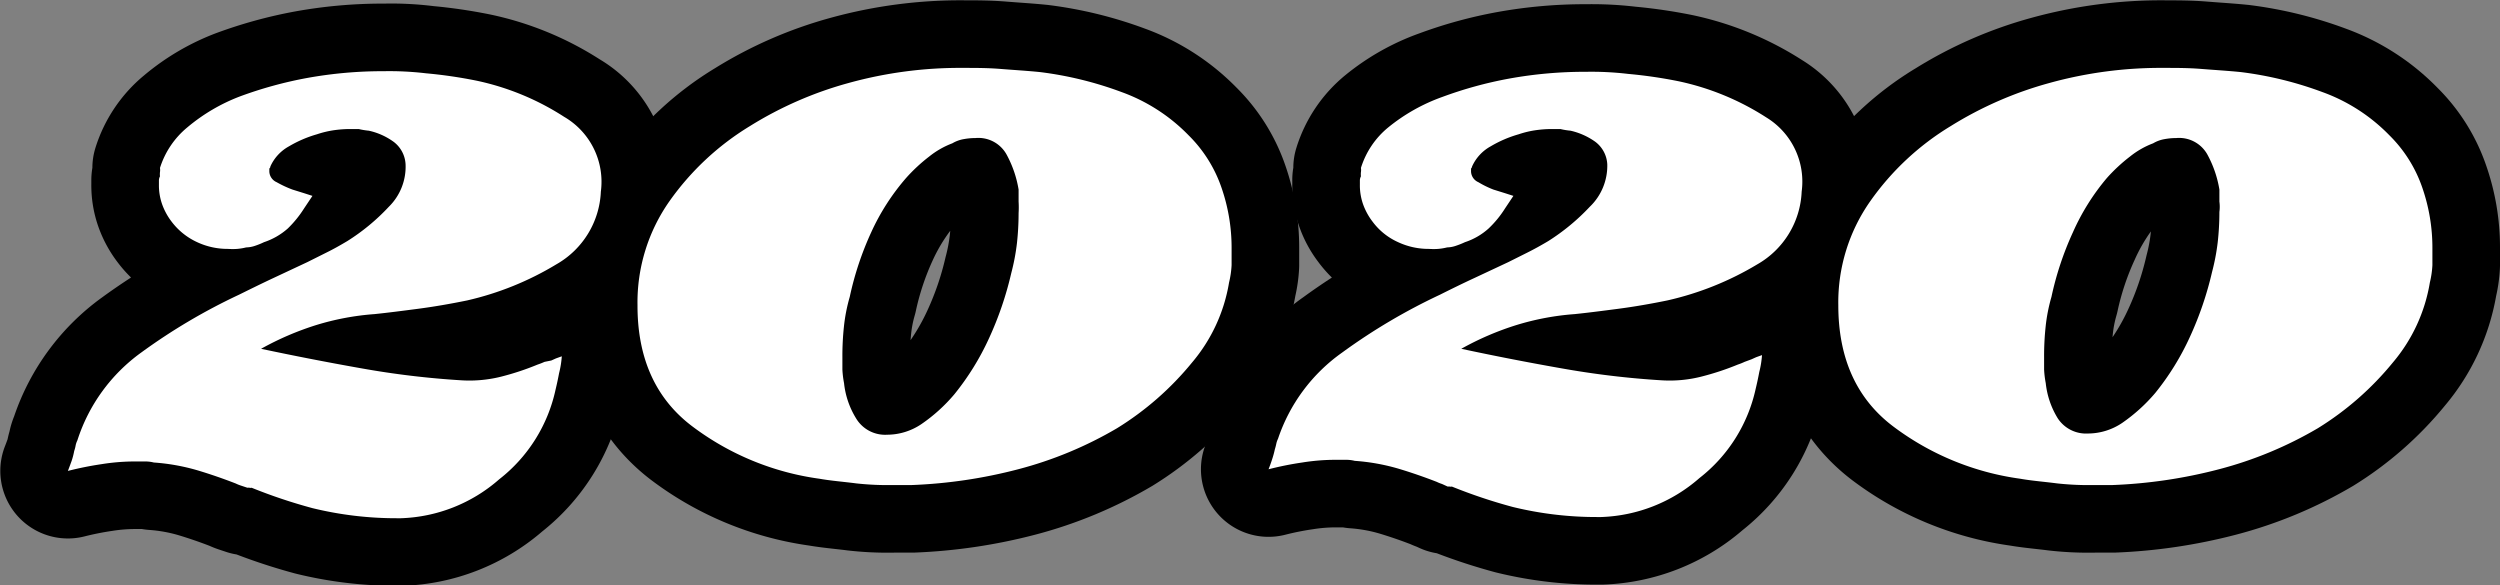
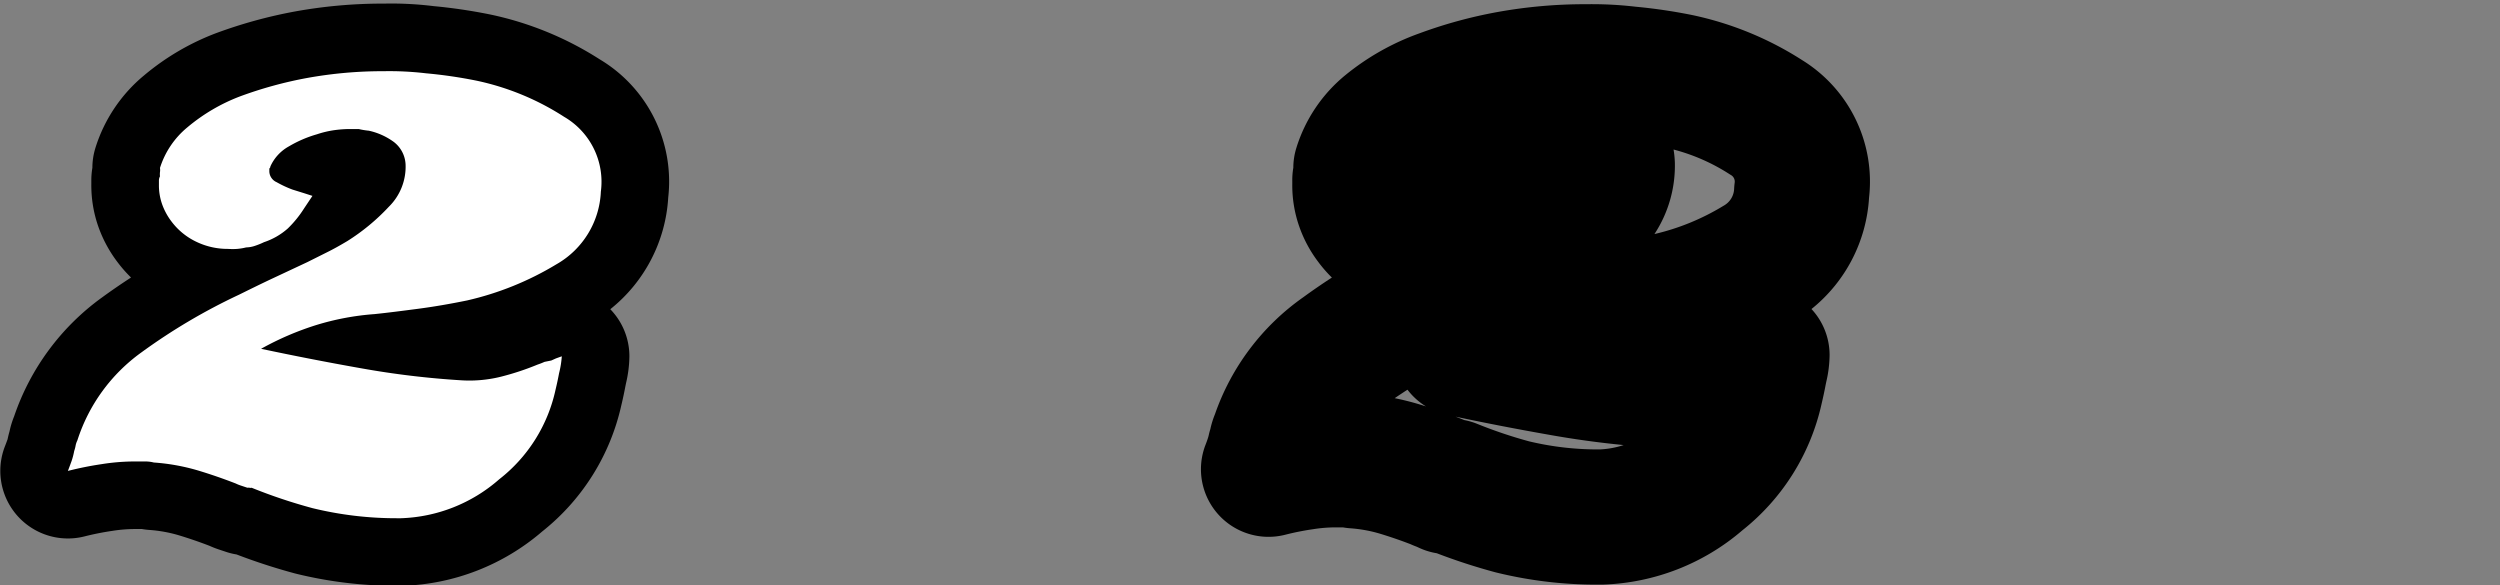
<svg xmlns="http://www.w3.org/2000/svg" viewBox="0 0 166.43 38.96">
  <rect x="0" y="0" width="166.43" height="38.96" fill="#808080" stroke="none" />
  <defs>
    <style>.a{fill:#fff;}</style>
  </defs>
  <path d="M26.381,39a28.063,28.063,0,0,1-6.638-.798c-.033-.009-.066-.017-.099-.025a39.629,39.629,0,0,1-3.896-1.266,4.421,4.421,0,0,1-.697-.171l-.42-.14a6.575,6.575,0,0,1-.686-.265c-.687-.264-1.38-.501-2.062-.707a9.211,9.211,0,0,0-1.955-.35,4.661,4.661,0,0,1-.48-.06H9a9.62,9.62,0,0,0-1.52.123,18.288,18.288,0,0,0-1.852.368A4.5,4.5,0,0,1,.33,29.709c.062-.158.118-.311.174-.464l.017-.079c.027-.127.067-.289.111-.438.006-.032.013-.064.021-.096a5.911,5.911,0,0,1,.288-.916,16.174,16.174,0,0,1,5.829-7.898q.955-.696,1.953-1.343a8.919,8.919,0,0,1-.897-1.02A8.681,8.681,0,0,1,6.55,15.097a8.304,8.304,0,0,1-.47-2.853l0-.225a4.906,4.906,0,0,1,.07-.847,4.503,4.503,0,0,1,.208-1.345,10.207,10.207,0,0,1,3.249-4.82,16.558,16.558,0,0,1,4.76-2.793A31.726,31.726,0,0,1,19.636.764,32.738,32.738,0,0,1,25.574.24a22.926,22.926,0,0,1,3.277.166A35.578,35.578,0,0,1,32.612.96,21.836,21.836,0,0,1,39.924,3.95a9.473,9.473,0,0,1,4.561,9.201,10.281,10.281,0,0,1-3.857,7.434A4.5,4.5,0,0,1,41.9,23.72a8.091,8.091,0,0,1-.221,1.776l-.037.178c-.082.433-.174.87-.277,1.298a14.846,14.846,0,0,1-5.266,8.407,14.962,14.962,0,0,1-9.261,3.619c-.049.001-.098.002-.147.002h-.309ZM9.645,35.22a.255.255,0,0,0,.039,0Zm12.281-5.75a18.987,18.987,0,0,0,4.46.53h.22a5.923,5.923,0,0,0,1.765-.352c-1.737-.165-3.468-.402-5.171-.71-2.253-.399-4.532-.844-6.756-1.317a4.495,4.495,0,0,1-2.661-1.698q-.512.327-1.009.671.85.165,1.683.411,1.455.438,2.876.992l.041.016a4.497,4.497,0,0,1,1.065.286A30.536,30.536,0,0,0,21.926,29.47ZM.54,29.145l-.003.008Zm.16-.634v0Zm14.77-.355-.005.002Zm2.419,0h0ZM31.406,9.919a6.628,6.628,0,0,1,.089.797,8.296,8.296,0,0,1-1.33,4.882l.029-.006a15.487,15.487,0,0,0,4.523-1.851c.035-.021.071-.042.106-.062a1.343,1.343,0,0,0,.681-1.115q.009-.2.035-.399a.499.499,0,0,0-.245-.497c-.06-.036-.12-.072-.179-.11A12.813,12.813,0,0,0,31.406,9.919Z" />
-   <path d="M60.71,36.79H59.52a23.262,23.262,0,0,1-3.106-.148c-.269-.035-.54-.065-.809-.095-.594-.066-1.178-.133-1.749-.23A22.709,22.709,0,0,1,43.408,31.999c-2.5-1.877-5.48-5.428-5.468-11.688a16.041,16.041,0,0,1,2.949-9.51,22.375,22.375,0,0,1,6.707-6.258,29.19,29.19,0,0,1,7.731-3.365A32.533,32.533,0,0,1,64.178.02c.807.001,1.764,0,2.807.085l.893.068c.602.043,1.21.088,1.824.15.036.003.071.007.106.012a28.576,28.576,0,0,1,6.435,1.579A16.389,16.389,0,0,1,82.344,5.86a13.465,13.465,0,0,1,3.234,5.185,16.651,16.651,0,0,1,.912,5.458V17.65q0,.118-.006.236a10.834,10.834,0,0,1-.252,1.818,15.505,15.505,0,0,1-3.411,7.302,24.446,24.446,0,0,1-6.1,5.335,30.505,30.505,0,0,1-7.805,3.254,37.427,37.427,0,0,1-8.033,1.192Q60.796,36.79,60.71,36.79ZM55.645,10.539a20.26,20.26,0,0,0-3.338,1.672,13.487,13.487,0,0,0-4.062,3.775A7.16,7.16,0,0,0,46.94,20.246c-.005,2.799.998,3.899,1.871,4.555a13.674,13.674,0,0,0,2.972,1.695c-.02-.127-.038-.255-.053-.383l-.015-.095A8.554,8.554,0,0,1,51.58,24.6v-.84a23.037,23.037,0,0,1,.124-2.47,15.859,15.859,0,0,1,.498-2.624,25.247,25.247,0,0,1,1.709-5.085A19.401,19.401,0,0,1,55.645,10.539Zm16.043,8.731a26.936,26.936,0,0,1-1.749,5.108q-.399.876-.877,1.72a21.204,21.204,0,0,0,3.016-1.468,15.351,15.351,0,0,0,3.795-3.347c.017-.02.035-.042.052-.062A6.504,6.504,0,0,0,77.38,18.078c.018-.114.042-.228.069-.34a1.739,1.739,0,0,0,.041-.242V16.5a7.694,7.694,0,0,0-.423-2.528,4.544,4.544,0,0,0-1.105-1.766,7.499,7.499,0,0,0-2.823-1.844q-.695-.259-1.397-.464a11.774,11.774,0,0,1,.509,1.996,4.479,4.479,0,0,1,.059.727v.685c.015.336.015.674-.001,1.009a23.041,23.041,0,0,1-.136,2.366A19.097,19.097,0,0,1,71.689,19.27Zm-10.88,6.197.01.018ZM63.26,15.363a10.565,10.565,0,0,0-1.166,1.963,16.254,16.254,0,0,0-1.125,3.378c-.022.103-.048.206-.078.308a6.879,6.879,0,0,0-.235,1.207q-.022.212-.038.425a13.145,13.145,0,0,0,1.135-2.007,17.981,17.981,0,0,0,1.181-3.459c.011-.046.022-.093.035-.139a9.977,9.977,0,0,0,.261-1.376Q63.247,15.515,63.26,15.363Z" />
  <path d="M106.267,38.92a28.004,28.004,0,0,1-6.623-.798c-.033-.009-.067-.017-.1-.025a39.501,39.501,0,0,1-3.894-1.266,4.518,4.518,0,0,1-1.157-.352l-.178-.082c-.145-.054-.287-.111-.425-.174-.686-.264-1.378-.5-2.058-.705a9.212,9.212,0,0,0-1.954-.35c-.16-.012-.318-.031-.476-.059H88.93a9.469,9.469,0,0,0-1.519.122,17.578,17.578,0,0,0-1.843.366,4.5,4.5,0,0,1-5.311-5.993c.055-.14.104-.274.147-.406a2.336,2.336,0,0,0,.066-.234q.043-.202.105-.398a5.942,5.942,0,0,1,.308-.992,15.906,15.906,0,0,1,5.868-7.779q.933-.68,1.915-1.317a8.963,8.963,0,0,1-.915-1.052A8.609,8.609,0,0,1,86.5,15.097a8.293,8.293,0,0,1-.47-2.857v-.22a4.76,4.76,0,0,1,.069-.852,4.486,4.486,0,0,1,.203-1.323A10.127,10.127,0,0,1,89.57,4.997a16.655,16.655,0,0,1,4.912-2.773,31.114,31.114,0,0,1,5.189-1.42A32.788,32.788,0,0,1,105.502.28h.128a25.18,25.18,0,0,1,3.249.166A35.833,35.833,0,0,1,112.643,1a21.936,21.936,0,0,1,7.345,3.012,9.5,9.5,0,0,1,4.439,9.143,10.29,10.29,0,0,1-3.834,7.418A4.497,4.497,0,0,1,121.8,23.64a8.082,8.082,0,0,1-.222,1.782l-.037.178c-.081.427-.174.864-.276,1.292A14.849,14.849,0,0,1,115.998,35.3a14.981,14.981,0,0,1-9.257,3.617c-.051.002-.101.003-.151.003h-.323ZM89.596,35.11h0Zm12.23-5.721a19.711,19.711,0,0,0,4.478.53h.201a5.952,5.952,0,0,0,1.584-.29c-1.677-.163-3.348-.395-4.995-.691-2.09-.368-4.175-.771-6.193-1.199.128.049.255.098.383.147.064.024.127.051.19.078a4.543,4.543,0,0,1,.867.254A30.555,30.555,0,0,0,101.825,29.39Zm-3.952-1.289.005.002Zm-2.586.001-.005.001Zm-2.439-1.594c.524.106,1.045.235,1.558.387q.262.079.521.161a4.502,4.502,0,0,1-1.229-1.112Q93.269,26.22,92.848,26.508ZM111.412,9.954a6.428,6.428,0,0,1,.082.767c.002.036.004.072.005.108a8.299,8.299,0,0,1-1.359,4.753,15.612,15.612,0,0,0,4.538-1.846c.029-.018.059-.035.088-.052a1.343,1.343,0,0,0,.679-1.116c.006-.138.019-.275.037-.412a.502.502,0,0,0-.236-.495c-.032-.02-.064-.04-.096-.059A12.889,12.889,0,0,0,111.412,9.954Z" />
-   <path d="M140.65,36.79h-1.19a23.246,23.246,0,0,1-3.106-.148c-.269-.035-.54-.065-.808-.095-.596-.066-1.179-.133-1.751-.23a22.696,22.696,0,0,1-10.448-4.319C120.852,30.12,117.88,26.572,117.88,20.32a16.046,16.046,0,0,1,2.949-9.518,22.181,22.181,0,0,1,6.714-6.263,29.184,29.184,0,0,1,7.724-3.36A32.512,32.512,0,0,1,144.117.02c.817.005,1.766,0,2.807.085l.894.068c.602.043,1.211.088,1.824.15.036.003.071.007.107.012a28.553,28.553,0,0,1,6.434,1.579,16.37,16.37,0,0,1,6.101,3.947,13.435,13.435,0,0,1,3.235,5.186,16.596,16.596,0,0,1,.911,5.46V17.65c0,.075-.002.15-.006.225a10.666,10.666,0,0,1-.251,1.827,15.499,15.499,0,0,1-3.412,7.304,24.445,24.445,0,0,1-6.1,5.335,30.488,30.488,0,0,1-7.806,3.254,37.371,37.371,0,0,1-8.032,1.192Q140.737,36.79,140.65,36.79Zm-5.031-26.264a20.275,20.275,0,0,0-3.372,1.685A13.321,13.321,0,0,0,128.19,15.979a7.168,7.168,0,0,0-1.312,4.267c.001,2.798,1.003,3.901,1.877,4.559a13.638,13.638,0,0,0,3.032,1.719c-.022-.135-.041-.27-.058-.406l-.013-.078a8.711,8.711,0,0,1-.138-1.44v-.84a22.888,22.888,0,0,1,.124-2.467,15.851,15.851,0,0,1,.499-2.629,25.275,25.275,0,0,1,1.708-5.084A19.114,19.114,0,0,1,135.619,10.526Zm16.01,8.664a26.941,26.941,0,0,1-1.749,5.107q-.425.933-.936,1.825a21.256,21.256,0,0,0,3.074-1.491,15.339,15.339,0,0,0,3.795-3.346c.018-.021.035-.043.054-.064a6.498,6.498,0,0,0,1.453-3.143c.019-.113.042-.225.068-.335a1.663,1.663,0,0,0,.042-.243V16.5a7.657,7.657,0,0,0-.423-2.528,4.526,4.526,0,0,0-1.105-1.766,7.499,7.499,0,0,0-2.823-1.845q-.696-.259-1.397-.464a11.743,11.743,0,0,1,.51,1.996,4.524,4.524,0,0,1,.059.727v.635a7.136,7.136,0,0,1-.002,1.151c-.01.731-.055,1.469-.136,2.197A18.947,18.947,0,0,1,151.629,19.19Zm-8.44-3.783a10.516,10.516,0,0,0-1.074,1.877,16.353,16.353,0,0,0-1.144,3.42c-.023.105-.05.21-.08.315a6.899,6.899,0,0,0-.235,1.207c-.008.074-.015.149-.021.224a12.954,12.954,0,0,0,1.06-1.893,17.981,17.981,0,0,0,1.181-3.457c.011-.047.022-.094.034-.141a9.79,9.79,0,0,0,.261-1.373C143.177,15.527,143.183,15.467,143.189,15.406ZM147.75,13.42h0Z" />
  <path class="a" d="M37.05,17.59A20.139,20.139,0,0,1,31.1,20c-1.12.23-2.22.42-3.29.56s-2,.26-2.87.35a17.554,17.554,0,0,0-3.89.73,19.54,19.54,0,0,0-3.67,1.58q3.29.7,6.62,1.29a57.599,57.599,0,0,0,6.75.81,8.689,8.689,0,0,0,2.63-.25,17.914,17.914,0,0,0,2.41-.8,4.769,4.769,0,0,0,.46-.18L36.7,24l.31-.14.39-.14a6.219,6.219,0,0,1-.18,1.12c-.07.37-.15.75-.24,1.12a10.32,10.32,0,0,1-3.75,5.95,10.42,10.42,0,0,1-6.54,2.59h-.28a23.527,23.527,0,0,1-5.6-.67,35.111,35.111,0,0,1-4.06-1.36.251.251,0,0,1-.14,0,.351.351,0,0,0-.14,0l-.42-.14a2.529,2.529,0,0,1-.35-.14q-1.26-.49-2.52-.87a13.703,13.703,0,0,0-2.94-.53,2.351,2.351,0,0,0-.6-.07H9a14.099,14.099,0,0,0-2.24.18,22.224,22.224,0,0,0-2.24.45c.09-.23.17-.45.25-.67a4.914,4.914,0,0,0,.17-.66,2.241,2.241,0,0,0,.1-.39,1.416,1.416,0,0,1,.11-.31A11.56,11.56,0,0,1,9.4,23.47a39.508,39.508,0,0,1,6.51-3.85c.75-.37,1.52-.75,2.31-1.12l2.24-1.05,1.26-.63c.47-.23.93-.49,1.4-.77a13.849,13.849,0,0,0,2.76-2.28A3.74,3.74,0,0,0,27,10.94a2,2,0,0,0-.81-1.51,4.43,4.43,0,0,0-1.64-.73,4.684,4.684,0,0,1-.67-.11h-.59a7.815,7.815,0,0,0-1,.07,6.543,6.543,0,0,0-1.19.28,7.997,7.997,0,0,0-1.86.8A2.87,2.87,0,0,0,18,11.08a.19.19,0,0,1-.07.14v.21a.81.81,0,0,0,.49.7,7.203,7.203,0,0,0,1.05.49l.77.24.56.18-.28.42-.28.42a7.28,7.28,0,0,1-1.08,1.33,4.529,4.529,0,0,1-1.58.91,5.184,5.184,0,0,1-.59.24,1.91,1.91,0,0,1-.6.11,3.761,3.761,0,0,1-.6.1,4.091,4.091,0,0,1-.59,0,4.81,4.81,0,0,1-2.1-.46,4.46,4.46,0,0,1-1.68-1.36,4.251,4.251,0,0,1-.63-1.16,3.79,3.79,0,0,1-.21-1.29v-.28a.58.58,0,0,1,.07-.28,1.324,1.324,0,0,1,0-.28.9.9,0,0,0,0-.28,5.73,5.73,0,0,1,1.82-2.7,12.169,12.169,0,0,1,3.5-2.06,27.002,27.002,0,0,1,4.48-1.23,28.244,28.244,0,0,1,5.11-.45,20.72,20.72,0,0,1,2.8.14,30.993,30.993,0,0,1,3.36.49,17.379,17.379,0,0,1,5.84,2.41A5,5,0,0,1,40,12.76,5.85,5.85,0,0,1,37.05,17.59Z" />
-   <path class="a" d="M79.36,24.13a20.001,20.001,0,0,1-5,4.38,25.851,25.851,0,0,1-6.58,2.73,32.83,32.83,0,0,1-7.07,1.05H59.52A19.319,19.319,0,0,1,57,32.18c-.84-.11-1.66-.17-2.45-.31a18.15,18.15,0,0,1-8.44-3.47q-3.68-2.76-3.67-8.08a11.71,11.71,0,0,1,2.13-6.93,18,18,0,0,1,5.36-5,24.809,24.809,0,0,1,6.58-2.87,27.828,27.828,0,0,1,7.63-1c.79,0,1.62,0,2.48.07s1.74.12,2.63.21a24.003,24.003,0,0,1,5.42,1.33A11.83,11.83,0,0,1,79.12,9a9,9,0,0,1,2.2,3.5,12.201,12.201,0,0,1,.67,4v1.15a6.242,6.242,0,0,1-.17,1.16A11,11,0,0,1,79.36,24.13ZM67.81,13.42v-.8A7.359,7.359,0,0,0,67,10.27a2.14,2.14,0,0,0-2.06-1.08,4.323,4.323,0,0,0-.77.07,2.221,2.221,0,0,0-.77.28,5.628,5.628,0,0,0-1.54.88,11.21,11.21,0,0,0-1.54,1.43A15,15,0,0,0,58,15.46a20.681,20.681,0,0,0-1.43,4.3,11.334,11.334,0,0,0-.39,2,18.377,18.377,0,0,0-.1,2v.84a6.413,6.413,0,0,0,.11.91,5.58,5.58,0,0,0,.8,2.34,2.25,2.25,0,0,0,2.07,1.09,4.089,4.089,0,0,0,2.27-.7,11.001,11.001,0,0,0,2.21-2,17.411,17.411,0,0,0,2.31-3.74,22.401,22.401,0,0,0,1.47-4.31,14.381,14.381,0,0,0,.38-2,18.382,18.382,0,0,0,.11-2A6.464,6.464,0,0,0,67.81,13.42Z" />
-   <path class="a" d="M117,17.59A20.25,20.25,0,0,1,111,20c-1.12.23-2.22.42-3.29.56s-2,.26-2.87.35a17.554,17.554,0,0,0-3.89.73,19.257,19.257,0,0,0-3.67,1.58c2.19.47,4.4.9,6.61,1.29a58.008,58.008,0,0,0,6.76.81,8.592,8.592,0,0,0,2.62-.25,18.005,18.005,0,0,0,2.42-.8,3.83,3.83,0,0,0,.45-.18l.46-.17.31-.14.39-.14a6.219,6.219,0,0,1-.18,1.12c-.07.37-.15.75-.24,1.12a10.32,10.32,0,0,1-3.75,5.95,10.44,10.44,0,0,1-6.54,2.59h-.28a23.46,23.46,0,0,1-5.6-.67,35.111,35.111,0,0,1-4.06-1.36.229.229,0,0,1-.14,0h-.14L96,32.22a2.529,2.529,0,0,1-.35-.14q-1.26-.49-2.52-.87a13.701,13.701,0,0,0-2.94-.53,2.351,2.351,0,0,0-.6-.07h-.66a14.005,14.005,0,0,0-2.24.18,21.66,21.66,0,0,0-2.24.45c.09-.23.17-.45.24-.67a6.353,6.353,0,0,0,.18-.66,3.741,3.741,0,0,0,.1-.39,1.416,1.416,0,0,1,.11-.31,11.51,11.51,0,0,1,4.27-5.74,39.508,39.508,0,0,1,6.51-3.85c.74-.37,1.51-.75,2.31-1.12l2.24-1.05,1.26-.63c.46-.23.93-.49,1.4-.77a14.139,14.139,0,0,0,2.76-2.28A3.78,3.78,0,0,0,107,10.94a2,2,0,0,0-.81-1.51,4.581,4.581,0,0,0-1.64-.73,4.462,4.462,0,0,1-.67-.11h-.59a7.815,7.815,0,0,0-1,.07,6.363,6.363,0,0,0-1.19.28,7.863,7.863,0,0,0-1.86.8A2.87,2.87,0,0,0,98,11.08a.23.23,0,0,1-.07.14v.21a.81.81,0,0,0,.49.7,6.343,6.343,0,0,0,1,.49l.77.24.56.18-.28.42-.28.42a6.921,6.921,0,0,1-1.09,1.33,4.389,4.389,0,0,1-1.57.91,5.371,5.371,0,0,1-.6.24,1.9,1.9,0,0,1-.59.11,3.761,3.761,0,0,1-.6.1,4.179,4.179,0,0,1-.59,0,4.81,4.81,0,0,1-2.1-.46,4.31,4.31,0,0,1-1.68-1.36,4.251,4.251,0,0,1-.63-1.16,3.79,3.79,0,0,1-.21-1.29v-.28a.581.581,0,0,1,.07-.28,1.337,1.337,0,0,1,0-.28.9.9,0,0,0,0-.28,5.65,5.65,0,0,1,1.82-2.7A12.173,12.173,0,0,1,96,6.46a26.705,26.705,0,0,1,4.48-1.23,28.154,28.154,0,0,1,5.11-.45,20.794,20.794,0,0,1,2.8.14,30.993,30.993,0,0,1,3.36.49,17.459,17.459,0,0,1,5.84,2.41,5,5,0,0,1,2.35,4.94A5.85,5.85,0,0,1,117,17.59Z" />
-   <path class="a" d="M159.3,24.13a20.001,20.001,0,0,1-5,4.38,25.851,25.851,0,0,1-6.58,2.73,32.83,32.83,0,0,1-7.07,1.05h-1.19a19.319,19.319,0,0,1-2.52-.11c-.84-.11-1.66-.17-2.45-.31a18.15,18.15,0,0,1-8.44-3.47q-3.67-2.76-3.67-8.08a11.71,11.71,0,0,1,2.13-6.93,17.83,17.83,0,0,1,5.36-5,24.809,24.809,0,0,1,6.58-2.87,27.828,27.828,0,0,1,7.63-1c.79,0,1.62,0,2.48.07s1.74.12,2.63.21a24.003,24.003,0,0,1,5.42,1.33A11.83,11.83,0,0,1,159.06,9a9,9,0,0,1,2.2,3.5,12.201,12.201,0,0,1,.67,4v1.15a6.242,6.242,0,0,1-.17,1.16A11,11,0,0,1,159.3,24.13ZM147.75,13.42v-.8a7.359,7.359,0,0,0-.81-2.35,2.15,2.15,0,0,0-2.06-1.08,4.323,4.323,0,0,0-.77.07,2.221,2.221,0,0,0-.77.28,5.628,5.628,0,0,0-1.54.88,11.21,11.21,0,0,0-1.54,1.43A15,15,0,0,0,138,15.46a20.681,20.681,0,0,0-1.43,4.3,11.334,11.334,0,0,0-.39,2,18.402,18.402,0,0,0-.1,2v.84a6.413,6.413,0,0,0,.11.91,5.58,5.58,0,0,0,.8,2.34A2.25,2.25,0,0,0,139,28.86a4.09,4.09,0,0,0,2.27-.7,11.318,11.318,0,0,0,2.21-2,17.411,17.411,0,0,0,2.31-3.74,22.394,22.394,0,0,0,1.47-4.31,14.367,14.367,0,0,0,.38-2,18.382,18.382,0,0,0,.11-2A2.636,2.636,0,0,0,147.75,13.42Z" />
</svg>